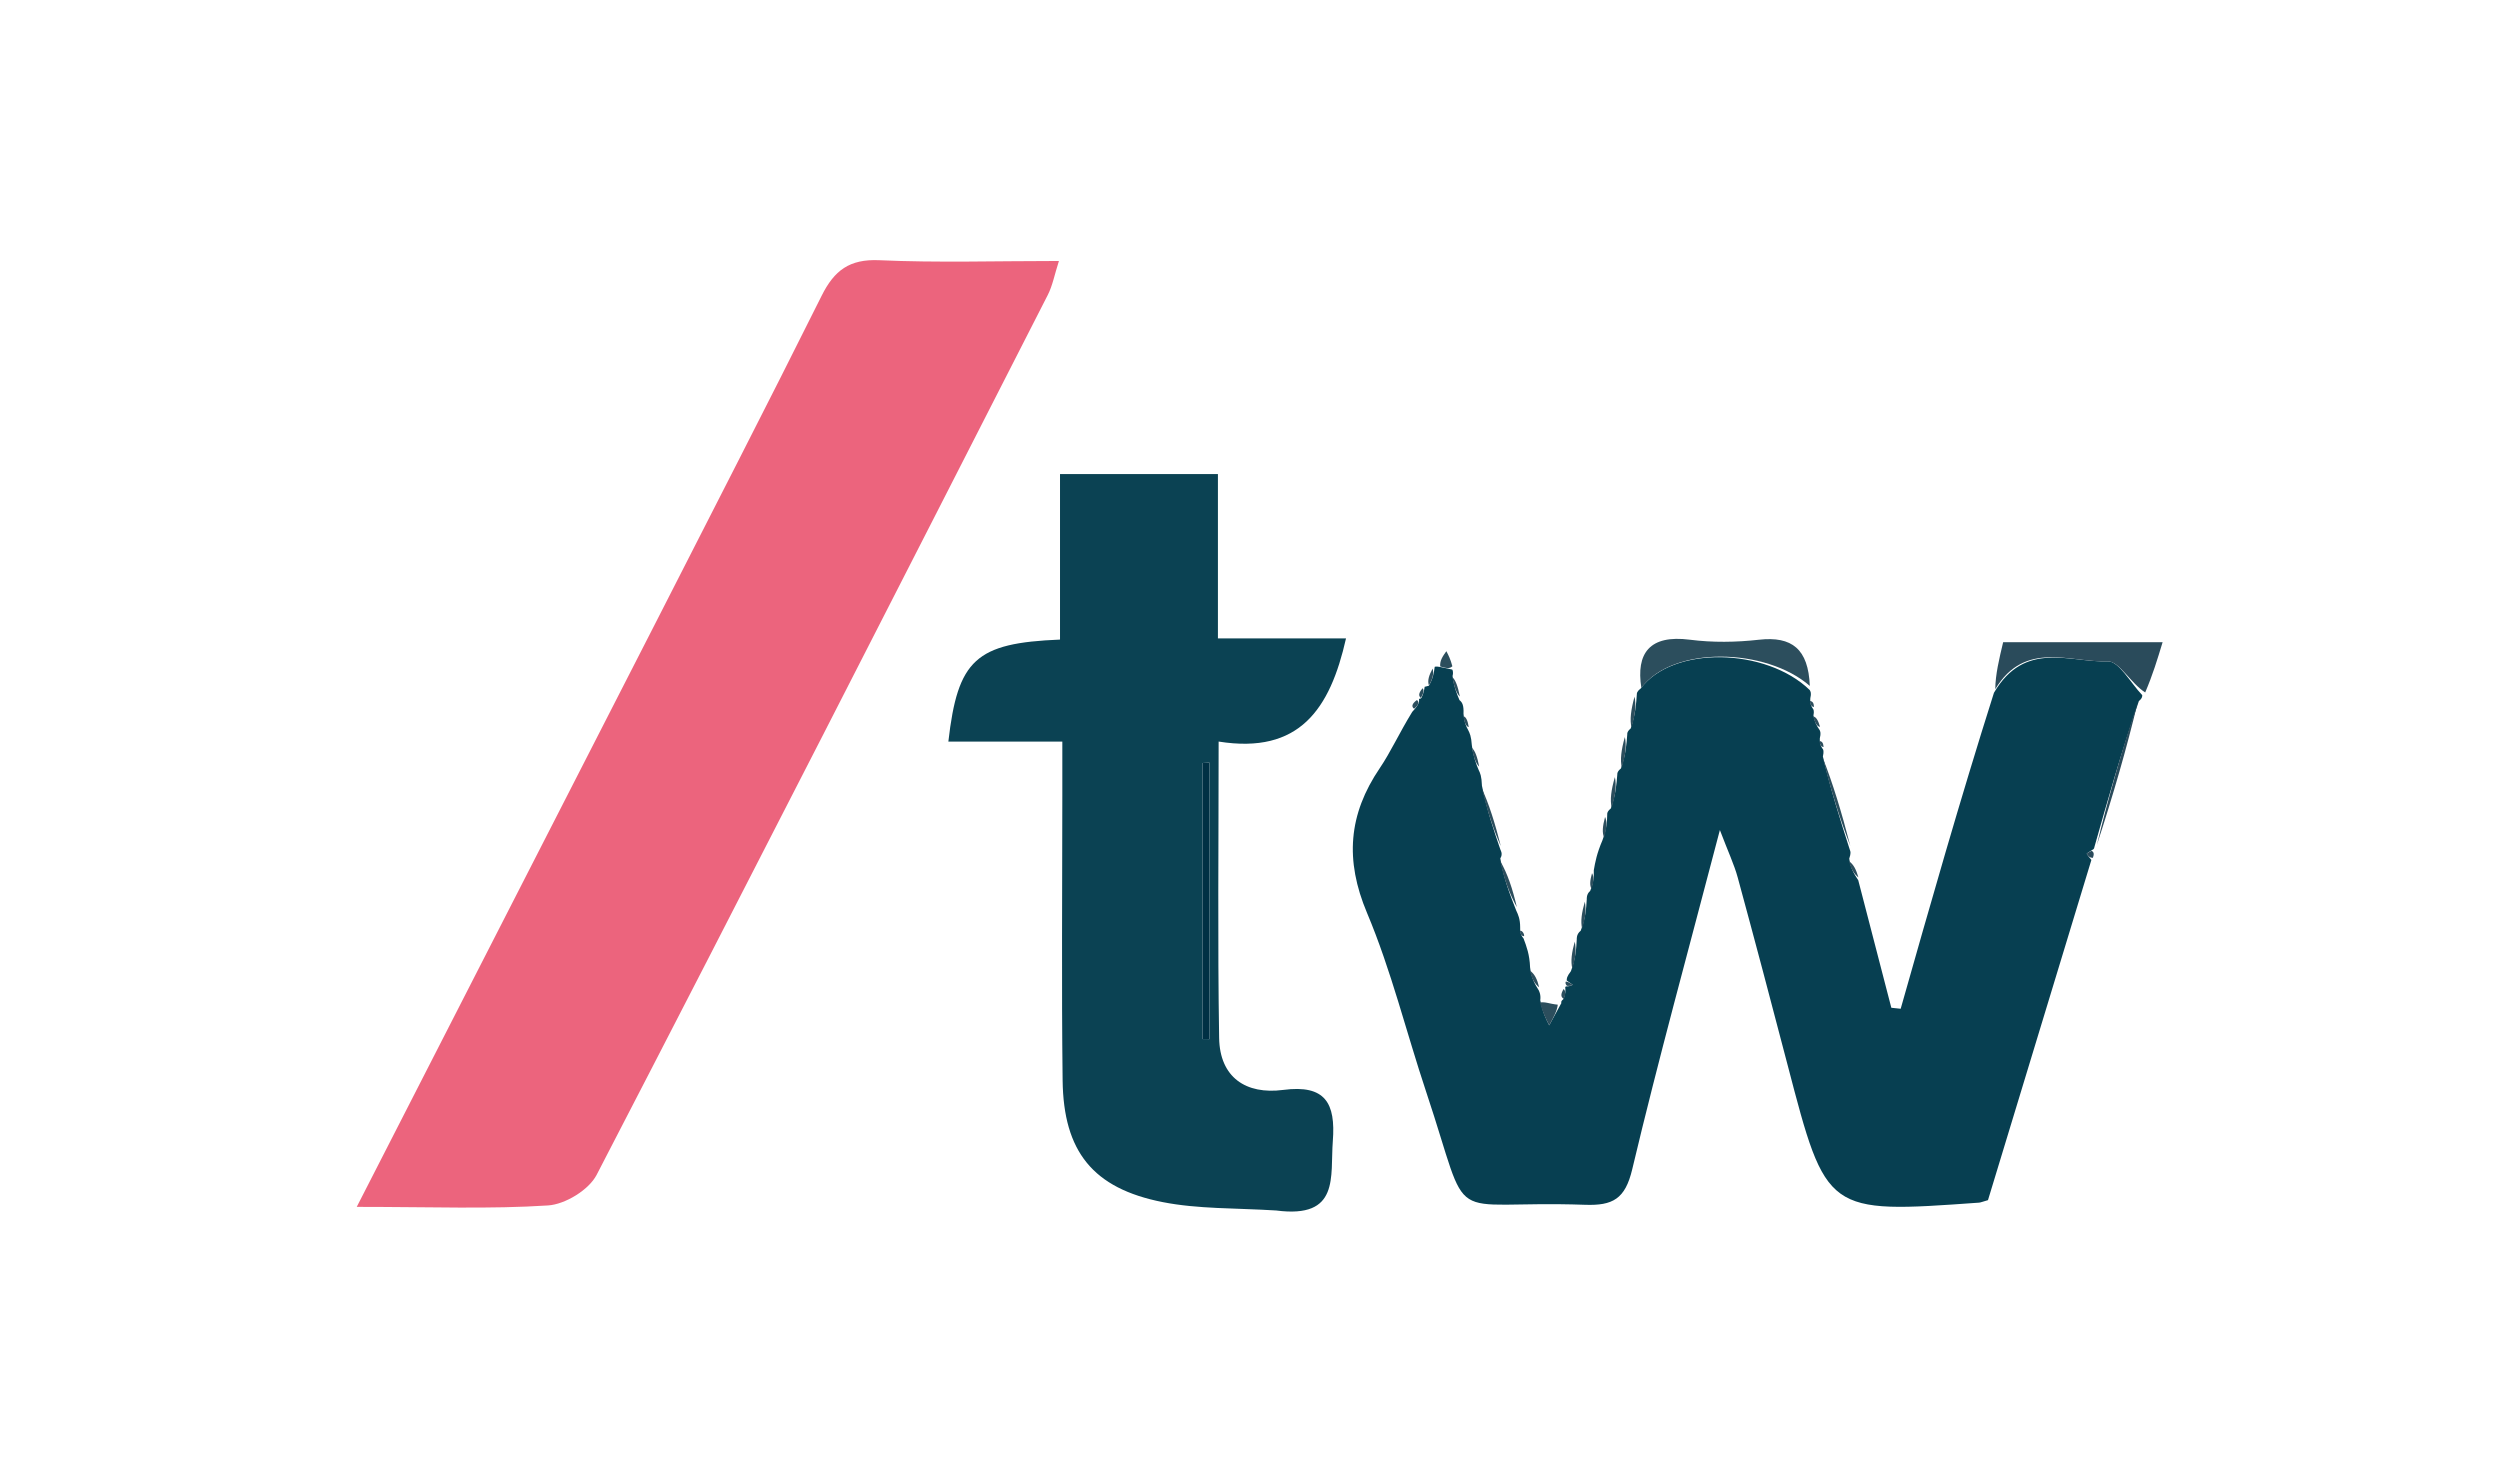
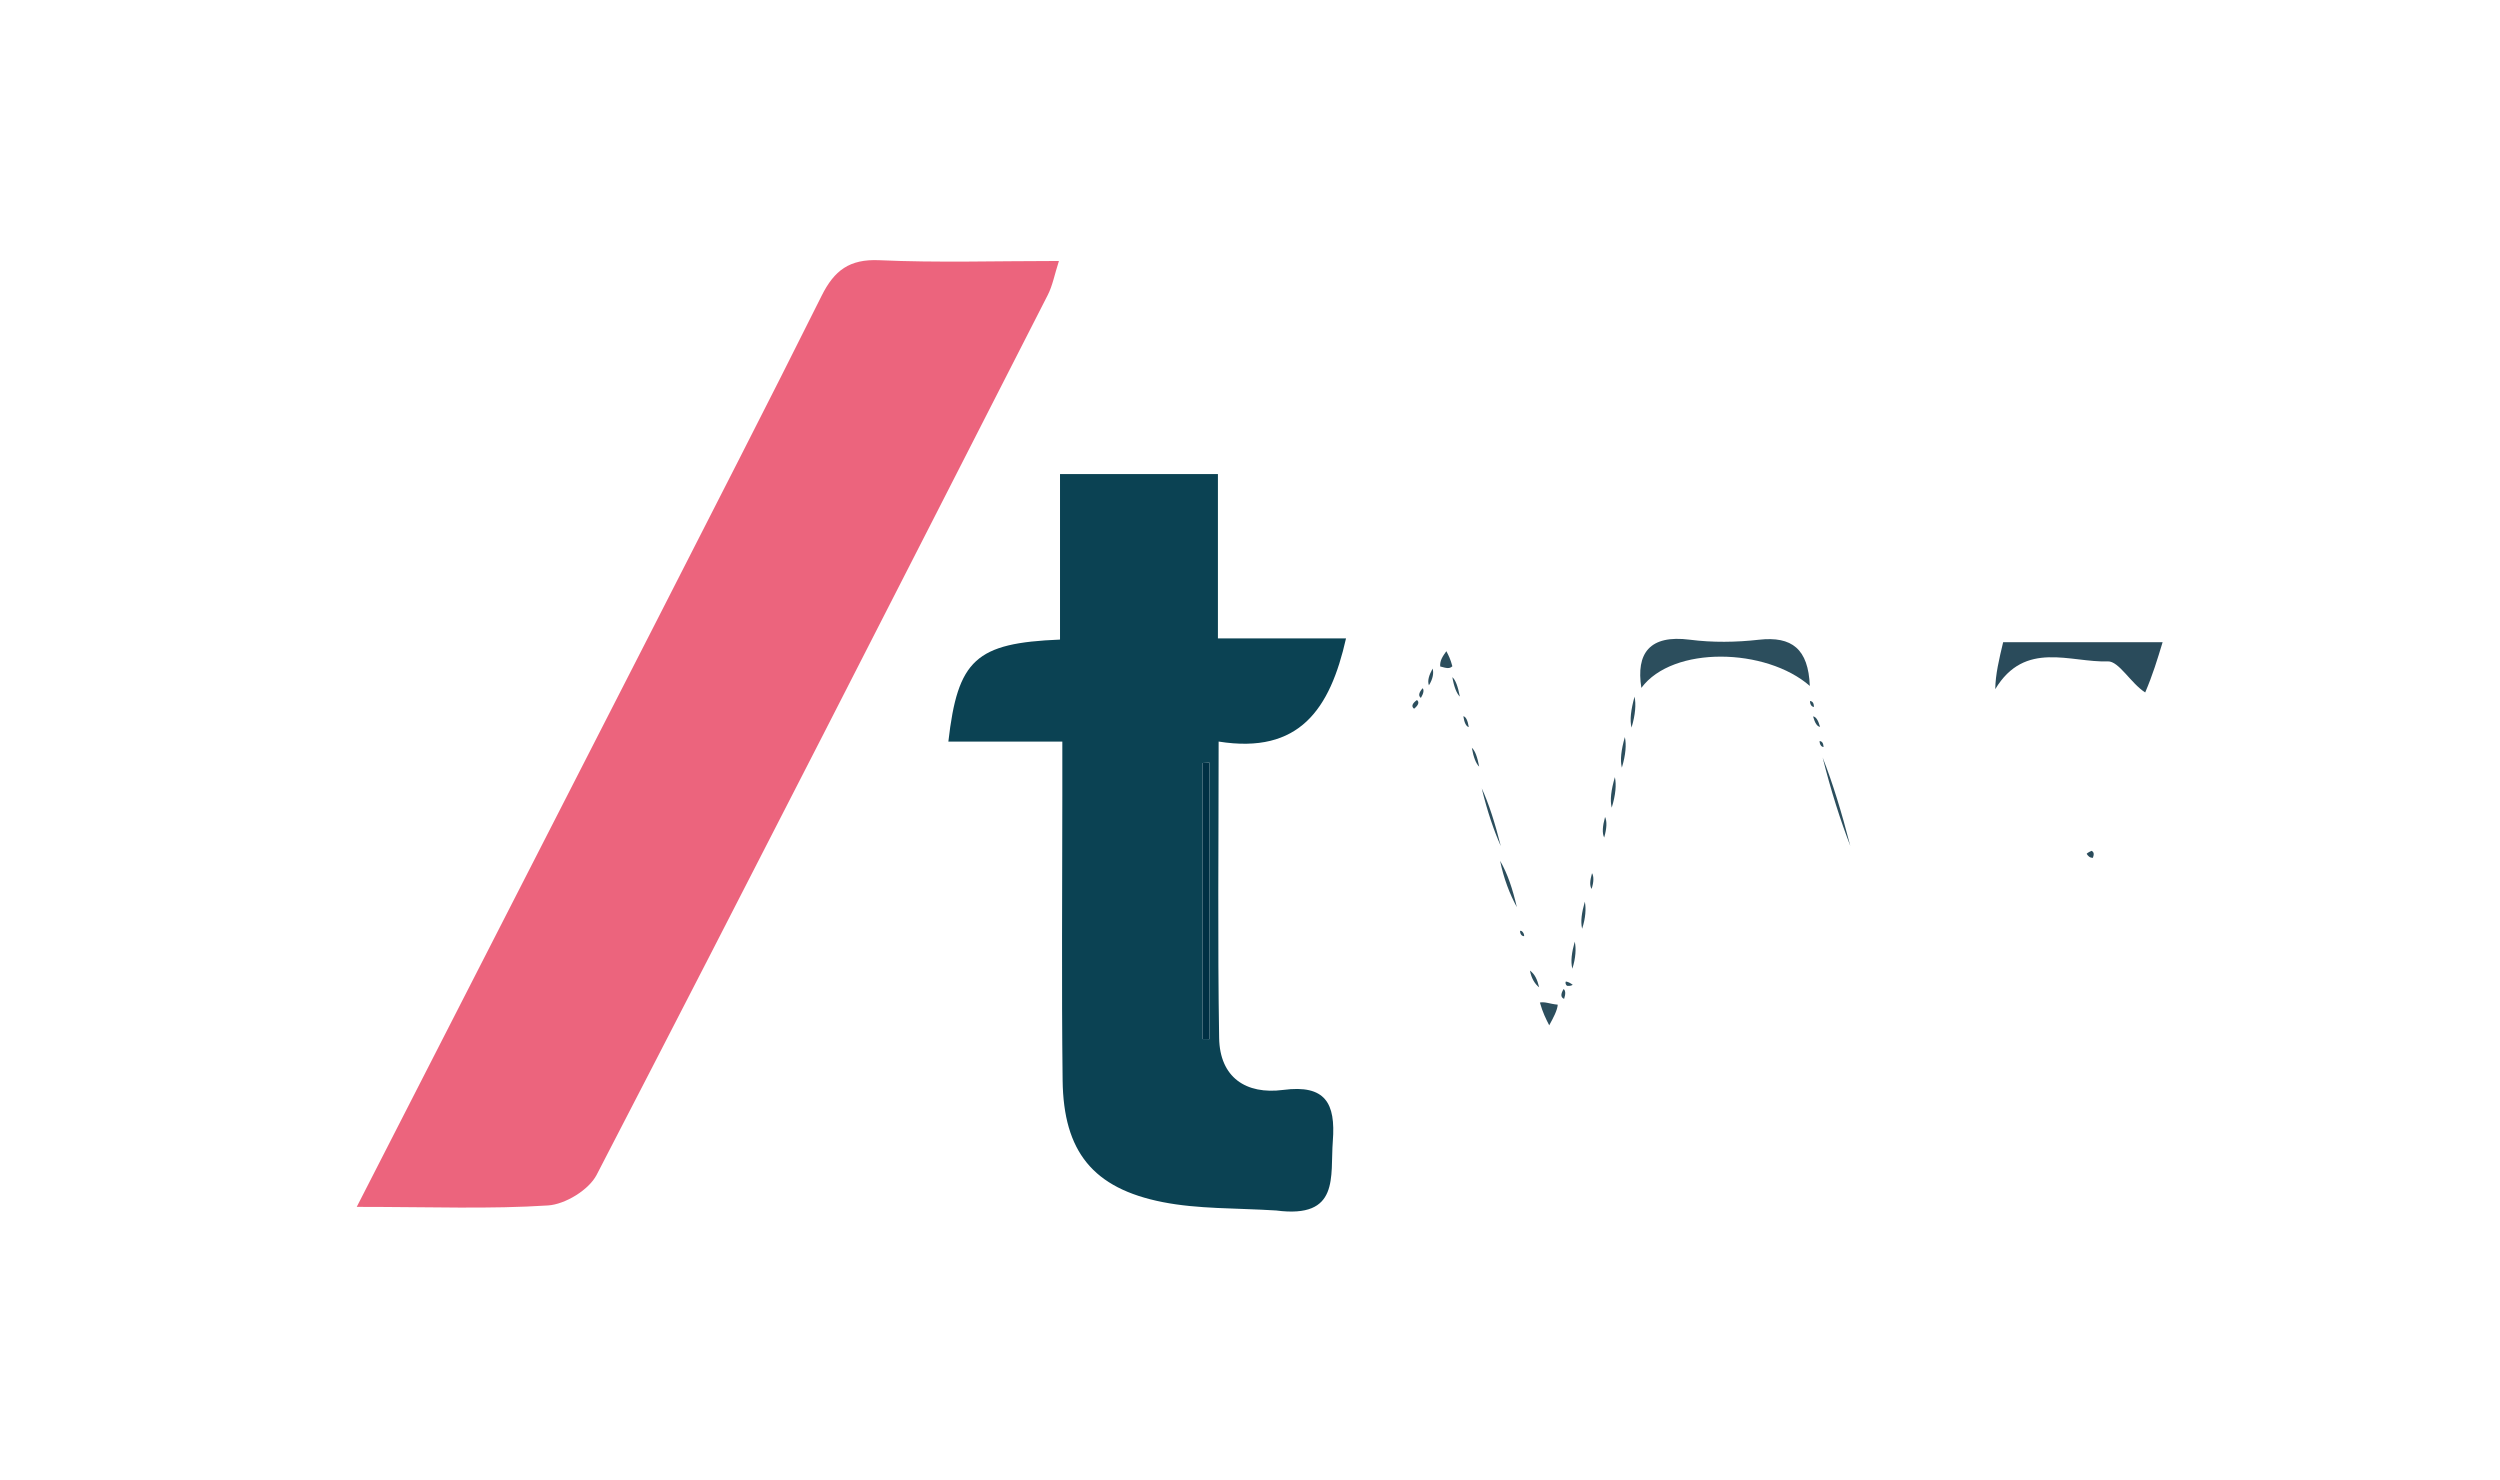
<svg xmlns="http://www.w3.org/2000/svg" version="1.1" id="Layer_1" x="0px" y="0px" width="100%" viewBox="0 0 250 148" enable-background="new 0 0 250 148" xml:space="preserve">
-   <path fill="#073F51" opacity="1" stroke="none" d=" M184.989,84.996   C185.052,85.151 185.114,85.306 184.924,85.865   C185.055,86.854 185.44,87.439 185.825,88.023   C186.928,92.274 188.03,96.525 189.133,100.776   C189.445,100.809 189.756,100.843 190.068,100.876   C193.014,90.496 195.961,80.116 199.395,69.278   C202.49,63.984 207.047,66.278 210.781,66.138   C211.884,66.096 213.072,68.321 214.22,69.508   C214.22,69.508 214.293,69.797 213.889,70.104   C212.133,75.188 210.781,79.966 209.428,84.745   C209.428,84.745 209.443,84.905 209.2,85.009   C208.855,85.208 208.655,85.365 208.669,85.386   C208.806,85.601 208.977,85.793 209.139,85.992   C205.669,97.408 202.199,108.824 198.798,120.015   C198.223,120.178 198.065,120.253 197.902,120.265   C182.628,121.361 182.637,121.359 178.763,106.509   C177.131,100.253 175.475,94.002 173.776,87.763   C173.42,86.454 172.826,85.21 171.988,83.003   C168.846,95.021 165.837,105.929 163.222,116.932   C162.517,119.899 161.279,120.577 158.499,120.479   C144.077,119.972 147.284,123.181 142.617,109.185   C140.628,103.222 139.132,97.061 136.702,91.29   C134.474,86.001 134.845,81.436 137.977,76.815   C139.082,75.184 139.894,73.354 141.226,71.183   C141.858,70.505 141.952,70.211 141.896,69.869   C141.896,69.869 141.969,69.941 142.141,69.797   C142.365,69.327 142.416,69.002 142.468,68.676   C142.468,68.676 142.553,68.667 142.884,68.575   C143.3,67.884 143.386,67.285 143.472,66.686   C143.472,66.686 143.561,66.617 143.988,66.693   C144.684,66.831 144.952,66.894 145.22,66.957   C145.22,66.957 145.375,67.126 145.256,67.601   C145.407,68.722 145.678,69.367 145.949,70.013   C146.215,70.224 146.387,70.496 146.351,71.378   C146.431,72.29 146.625,72.65 146.819,73.011   C146.971,73.313 147.123,73.614 147.184,74.523   C147.352,75.754 147.611,76.379 147.869,77.005   C148.015,77.304 148.161,77.603 148.195,78.582   C148.739,81.174 149.396,83.086 150.053,84.999   C150.053,84.999 150.319,85.413 150.03,85.834   C150.367,87.854 150.995,89.454 151.622,91.054   C151.818,91.472 152.014,91.89 152.017,92.741   C152.001,93.399 152.178,93.623 152.354,93.847   C152.657,94.649 152.959,95.452 153.008,96.733   C153.125,97.813 153.496,98.417 153.866,99.02   C153.866,99.02 154.115,99.433 154.026,100.015   C154.265,101.242 154.593,101.887 154.922,102.532   C155.327,101.79 155.732,101.048 156.137,100.306   C156.137,100.306 156.041,100.144 156.326,99.929   C156.581,99.381 156.553,99.049 156.524,98.717   C156.524,98.717 156.542,98.613 156.733,98.642   C157.041,98.608 157.158,98.545 157.274,98.482   C157.074,98.338 156.875,98.195 156.675,98.051   C156.669,97.863 156.664,97.675 157.092,97.115   C157.576,95.797 157.627,94.85 157.678,93.903   C157.678,93.903 157.631,93.407 158.068,93.078   C158.563,91.8 158.62,90.852 158.678,89.904   C158.678,89.904 158.63,89.408 159.014,89.099   C159.392,88.198 159.386,87.606 159.381,87.015   C159.527,86.19 159.673,85.366 160.246,84.023   C160.69,82.812 160.707,82.118 160.723,81.425   C160.723,81.425 160.667,81.178 161.077,80.853   C161.569,79.491 161.651,78.455 161.732,77.418   C161.732,77.418 161.683,77.173 162.091,76.848   C162.576,75.484 162.652,74.447 162.728,73.41   C162.728,73.41 162.668,73.18 163.069,72.846   C163.543,71.461 163.616,70.409 163.689,69.357   C163.689,69.357 163.672,69.156 164.063,68.858   C167.291,64.531 176.624,64.781 180.972,69.003   C181.063,69.159 181.154,69.314 181.031,69.825   C180.99,70.435 181.163,70.688 181.336,70.941   C181.336,70.941 181.438,71.124 181.344,71.544   C181.487,72.31 181.725,72.656 181.963,73.002   C182.035,73.161 182.107,73.32 181.982,73.838   C181.959,74.448 182.134,74.7 182.309,74.952   C182.309,74.952 182.414,75.122 182.289,75.652   C183.106,79.12 184.048,82.058 184.989,84.996  z" />
  <path fill="#EC647D" opacity="1" stroke="none" d=" M65.493,62.415   C71.179,51.254 76.745,40.449 82.166,29.572   C83.426,27.044 84.944,25.887 87.932,26.022   C93.743,26.284 99.575,26.098 105.892,26.098   C105.45,27.475 105.257,28.56 104.777,29.499   C89.793,58.858 74.82,88.222 59.661,117.49   C58.884,118.99 56.52,120.433 54.806,120.544   C49.003,120.922 43.161,120.688 35.674,120.688   C45.807,100.883 55.564,81.815 65.493,62.415  z" />
  <path fill="#0B4253" opacity="1" stroke="none" d=" M127.617,121.048   C123.532,120.795 119.82,120.911 116.27,120.211   C109.286,118.834 106.347,115.147 106.262,108.035   C106.148,98.538 106.233,89.039 106.233,79.54   C106.233,77.911 106.233,76.281 106.233,74.161   C102.101,74.161 98.495,74.161 94.836,74.161   C95.776,65.95 97.577,64.302 106.001,63.958   C106.001,58.595 106.001,53.177 106.001,47.406   C111.407,47.406 116.302,47.406 121.792,47.406   C121.792,52.668 121.792,58.061 121.792,63.838   C126.294,63.838 130.232,63.838 134.602,63.838   C133.01,70.899 129.955,75.448 121.863,74.156   C121.863,84.522 121.758,94.162 121.914,103.797   C121.978,107.746 124.598,109.479 128.316,108.992   C132.543,108.437 133.575,110.316 133.282,114.108   C133.008,117.658 134.022,121.886 127.617,121.048  M120.944,85.553   C120.944,82.454 120.944,79.355 120.944,76.257   C120.716,76.272 120.487,76.286 120.258,76.301   C120.258,85.503 120.258,94.705 120.258,103.907   C120.487,103.909 120.716,103.91 120.944,103.911   C120.944,98.12 120.944,92.328 120.944,85.553  z" />
  <path fill="#2A4B5B" opacity="1" stroke="none" d=" M214.52,69.245   C213.072,68.321 211.884,66.096 210.781,66.138   C207.047,66.278 202.49,63.984 199.526,68.916   C199.542,67.452 199.915,65.893 200.314,64.223   C205.602,64.223 210.638,64.223 216.26,64.223   C215.73,65.973 215.274,67.478 214.52,69.245  z" />
  <path fill="#2C4E5D" opacity="1" stroke="none" d=" M180.982,68.593   C176.624,64.781 167.291,64.531 164.136,68.789   C163.591,65.343 164.94,63.448 168.983,63.971   C171.251,64.264 173.611,64.231 175.888,63.974   C179.202,63.6 180.836,64.905 180.982,68.593  z" />
-   <path fill="#2A4B5B" opacity="1" stroke="none" d=" M209.69,84.487   C210.781,79.966 212.133,75.188 213.777,70.202   C212.696,74.739 211.324,79.484 209.69,84.487  z" />
  <path fill="#2C4E5D" opacity="1" stroke="none" d=" M185.03,84.59   C184.048,82.058 183.106,79.12 182.262,75.748   C183.262,78.271 184.166,81.228 185.03,84.59  z" />
  <path fill="#2C4E5D" opacity="1" stroke="none" d=" M151.685,90.715   C150.995,89.454 150.367,87.854 150.01,86.079   C150.77,87.395 151.258,88.885 151.685,90.715  z" />
  <path fill="#2C4E5D" opacity="1" stroke="none" d=" M150.082,84.612   C149.396,83.086 148.739,81.174 148.173,78.833   C148.879,80.345 149.495,82.285 150.082,84.612  z" />
  <path fill="#2C4E5D" opacity="1" stroke="none" d=" M155.775,100.467   C155.732,101.048 155.327,101.79 154.922,102.532   C154.593,101.887 154.265,101.242 153.99,100.254   C154.5,100.149 154.957,100.389 155.775,100.467  z" />
  <path fill="#2C4E5D" opacity="1" stroke="none" d=" M157.475,94.162   C157.627,94.85 157.576,95.797 157.234,96.872   C157.053,96.141 157.163,95.281 157.475,94.162  z" />
  <path fill="#2C4E5D" opacity="1" stroke="none" d=" M158.483,90.167   C158.62,90.852 158.563,91.8 158.213,92.875   C158.042,92.145 158.165,91.288 158.483,90.167  z" />
  <path fill="#2C4E5D" opacity="1" stroke="none" d=" M153.915,98.731   C153.496,98.417 153.125,97.813 152.997,97.059   C153.481,97.419 153.722,97.93 153.915,98.731  z" />
-   <path fill="#2C4E5D" opacity="1" stroke="none" d=" M185.841,87.74   C185.44,87.439 185.055,86.854 184.899,86.114   C185.371,86.458 185.614,86.957 185.841,87.74  z" />
  <path fill="#2C4E5D" opacity="1" stroke="none" d=" M162.485,73.706   C162.652,74.447 162.576,75.484 162.186,76.766   C161.996,76.008 162.119,75.005 162.485,73.706  z" />
  <path fill="#2C4E5D" opacity="1" stroke="none" d=" M163.454,69.664   C163.616,70.409 163.543,71.461 163.153,72.761   C162.963,71.997 163.091,70.984 163.454,69.664  z" />
  <path fill="#2C4E5D" opacity="1" stroke="none" d=" M161.488,77.712   C161.651,78.455 161.569,79.491 161.171,80.768   C160.983,80.007 161.113,79.006 161.488,77.712  z" />
  <path fill="#2C4E5D" opacity="1" stroke="none" d=" M145.236,66.625   C144.952,66.894 144.684,66.831 144.021,66.647   C143.962,66.057 144.299,65.589 144.636,65.12   C144.841,65.511 145.046,65.901 145.236,66.625  z" />
  <path fill="#2C4E5D" opacity="1" stroke="none" d=" M145.986,69.66   C145.678,69.367 145.407,68.722 145.234,67.714   C145.562,68.003 145.793,68.655 145.986,69.66  z" />
  <path fill="#2C4E5D" opacity="1" stroke="none" d=" M159.202,87.317   C159.386,87.606 159.392,88.198 159.158,88.896   C158.954,88.542 158.988,88.081 159.202,87.317  z" />
  <path fill="#2C4E5D" opacity="1" stroke="none" d=" M160.506,81.695   C160.707,82.118 160.69,82.812 160.418,83.752   C160.205,83.321 160.247,82.643 160.506,81.695  z" />
  <path fill="#2C4E5D" opacity="1" stroke="none" d=" M147.918,76.663   C147.611,76.379 147.352,75.754 147.183,74.778   C147.504,75.058 147.735,75.69 147.918,76.663  z" />
  <path fill="#2C4E5D" opacity="1" stroke="none" d=" M143.261,66.858   C143.386,67.285 143.3,67.884 142.891,68.533   C142.728,68.065 142.889,67.548 143.261,66.858  z" />
  <path fill="#2C4E5D" opacity="1" stroke="none" d=" M181.4,70.692   C181.163,70.688 180.99,70.435 181.003,70.094   C181.281,70.151 181.372,70.297 181.4,70.692  z" />
  <path fill="#2A4B5B" opacity="1" stroke="none" d=" M209.293,85.78   C208.977,85.793 208.806,85.601 208.669,85.386   C208.655,85.365 208.855,85.208 209.165,85.082   C209.398,85.222 209.423,85.395 209.293,85.78  z" />
  <path fill="#2C4E5D" opacity="1" stroke="none" d=" M142.266,68.822   C142.416,69.002 142.365,69.327 142.09,69.791   C141.812,69.584 141.877,69.264 142.266,68.822  z" />
  <path fill="#2C4E5D" opacity="1" stroke="none" d=" M141.694,70.001   C141.952,70.211 141.858,70.505 141.408,70.874   C141.111,70.647 141.208,70.358 141.694,70.001  z" />
  <path fill="#2C4E5D" opacity="1" stroke="none" d=" M152.407,93.617   C152.178,93.623 152.001,93.399 152.006,93.09   C152.187,93.005 152.459,93.388 152.407,93.617  z" />
  <path fill="#2C4E5D" opacity="1" stroke="none" d=" M182.36,74.697   C182.134,74.7 181.959,74.448 181.96,74.099   C182.227,74.148 182.319,74.295 182.36,74.697  z" />
  <path fill="#2C4E5D" opacity="1" stroke="none" d=" M182.004,72.684   C181.725,72.656 181.487,72.31 181.308,71.642   C181.592,71.669 181.819,72.017 182.004,72.684  z" />
  <path fill="#2C4E5D" opacity="1" stroke="none" d=" M156.592,98.151   C156.875,98.195 157.074,98.338 157.274,98.482   C157.158,98.545 157.041,98.608 156.737,98.589   C156.55,98.508 156.509,98.252 156.592,98.151  z" />
  <path fill="#2C4E5D" opacity="1" stroke="none" d=" M156.359,98.903   C156.553,99.049 156.581,99.381 156.41,99.887   C156.06,99.739 156.054,99.416 156.359,98.903  z" />
  <path fill="#2C4E5D" opacity="1" stroke="none" d=" M146.877,72.708   C146.625,72.65 146.431,72.29 146.334,71.622   C146.6,71.679 146.767,72.042 146.877,72.708  z" />
  <path fill="#003044" opacity="1" stroke="none" d=" M120.944,86.045   C120.944,92.328 120.944,98.12 120.944,103.911   C120.716,103.91 120.487,103.909 120.258,103.907   C120.258,94.705 120.258,85.503 120.258,76.301   C120.487,76.286 120.716,76.272 120.944,76.257   C120.944,79.355 120.944,82.454 120.944,86.045  z" />
</svg>